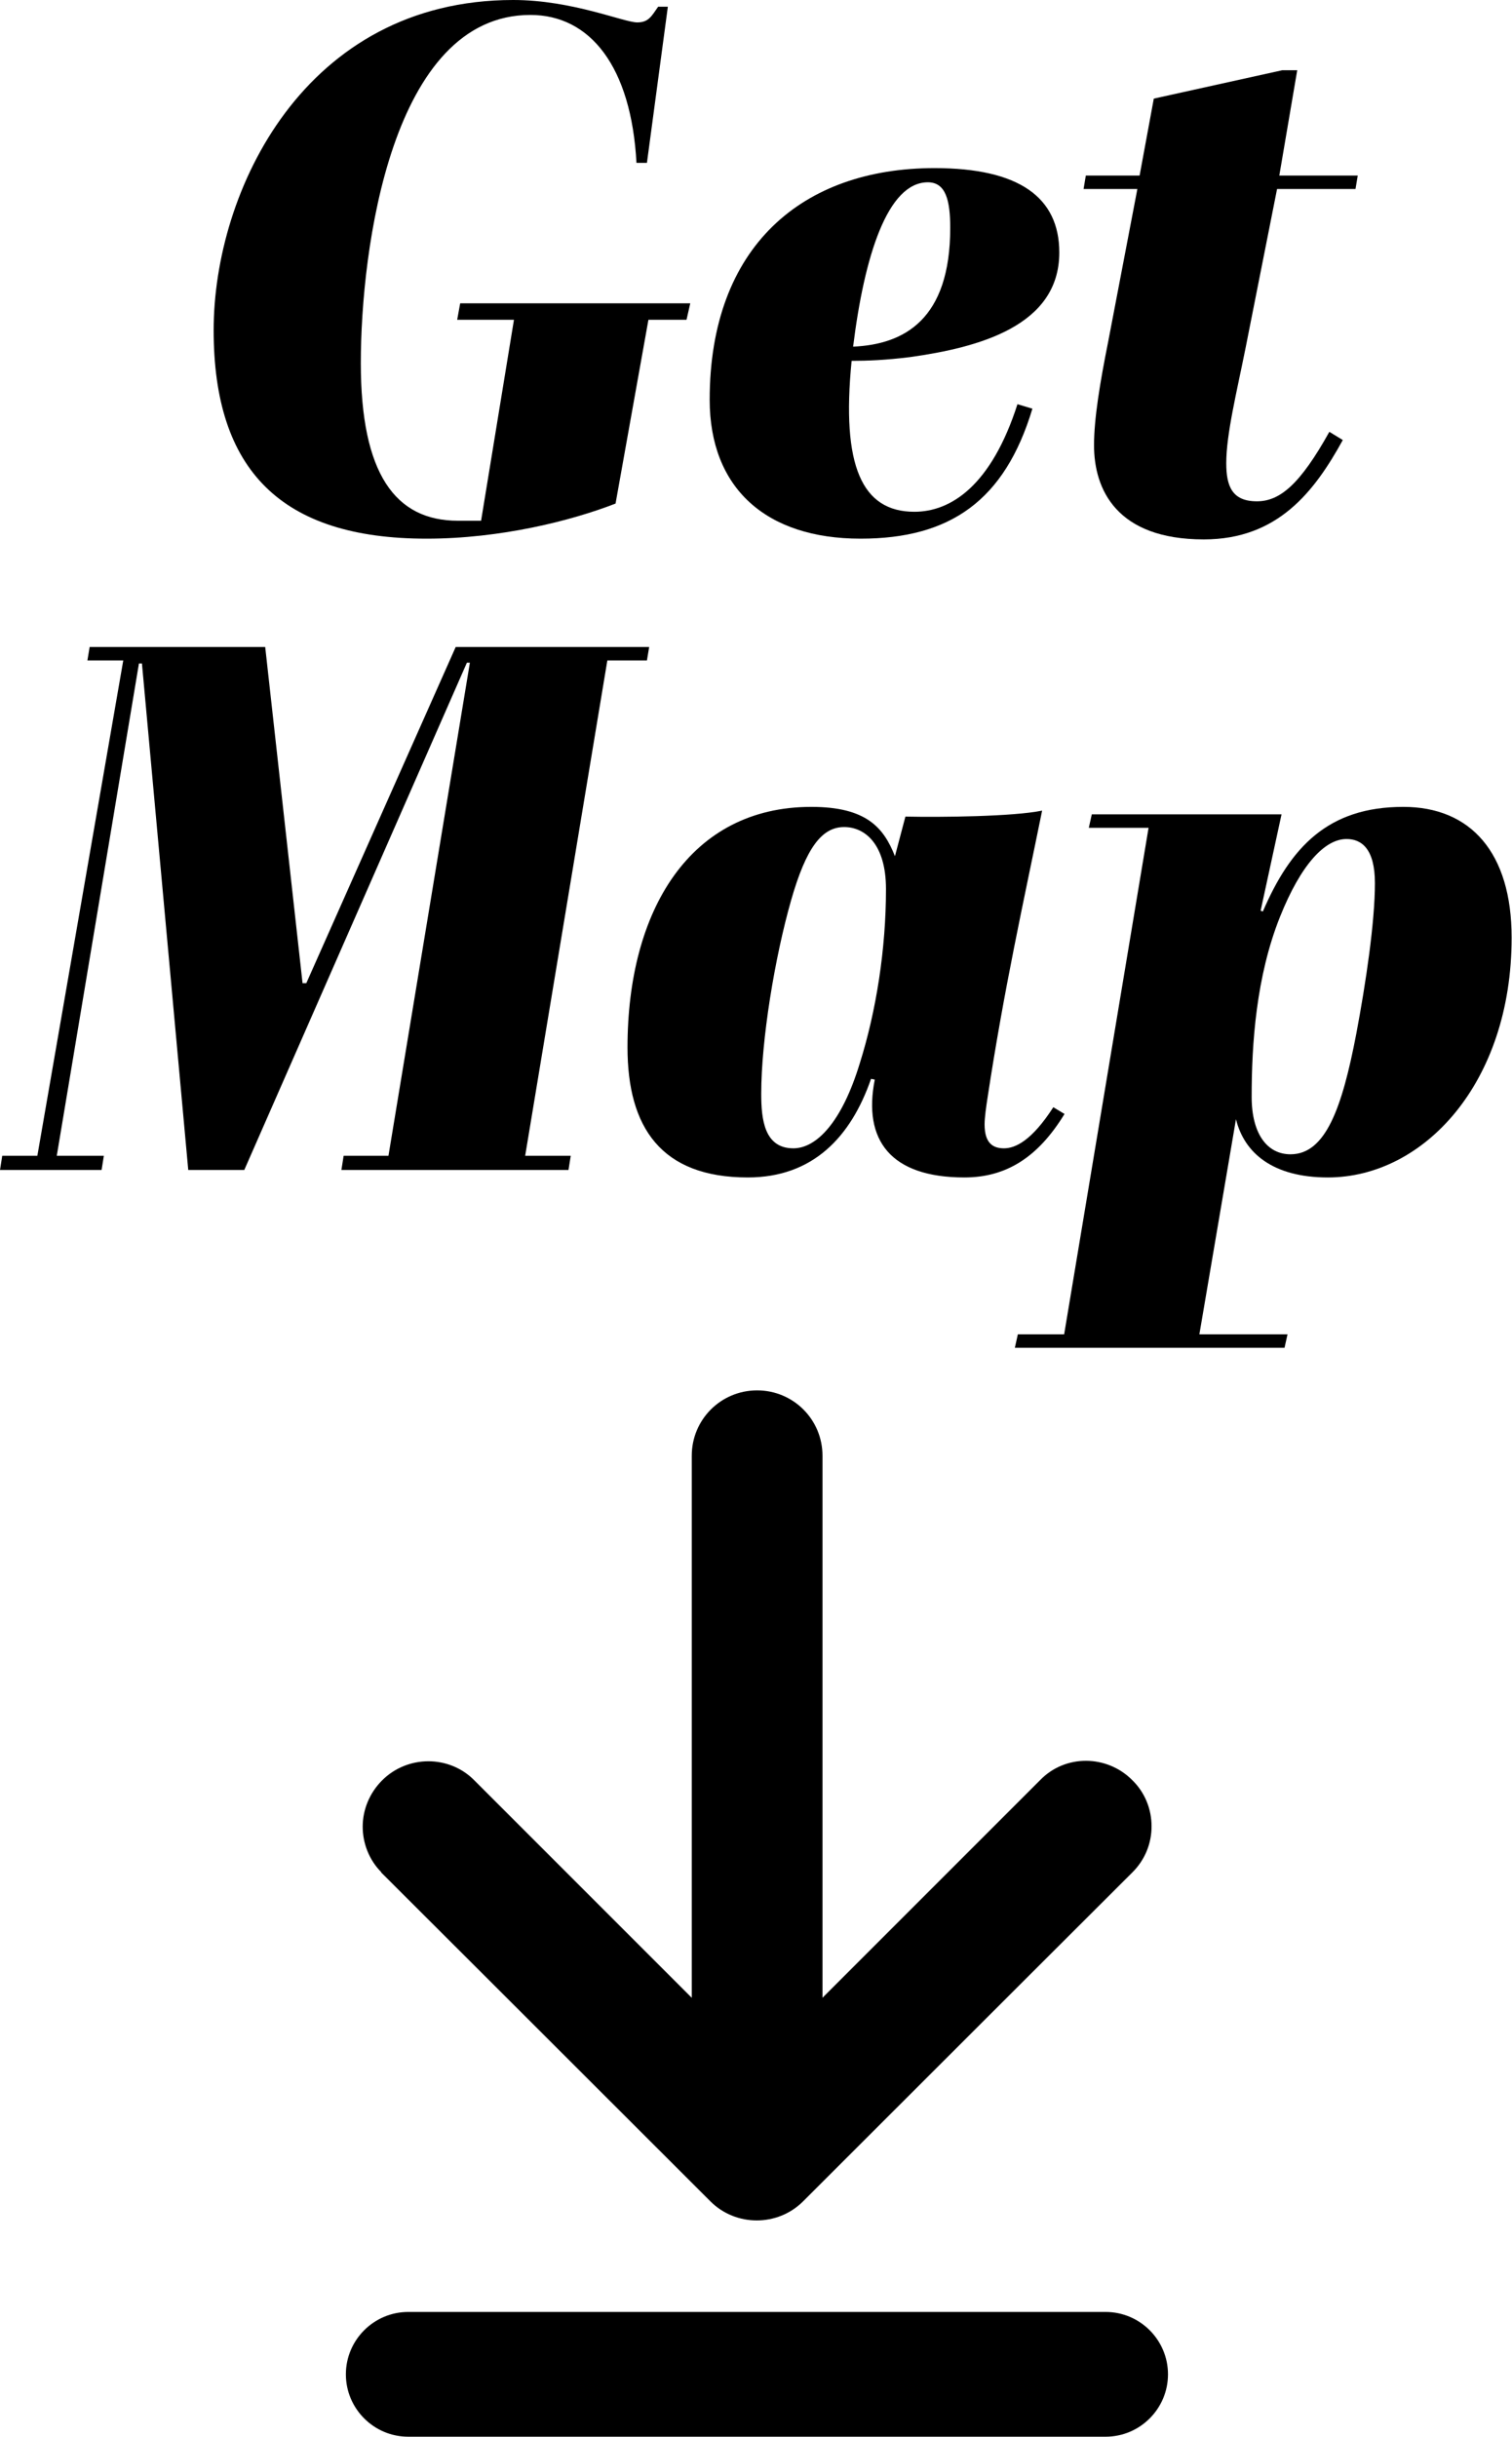
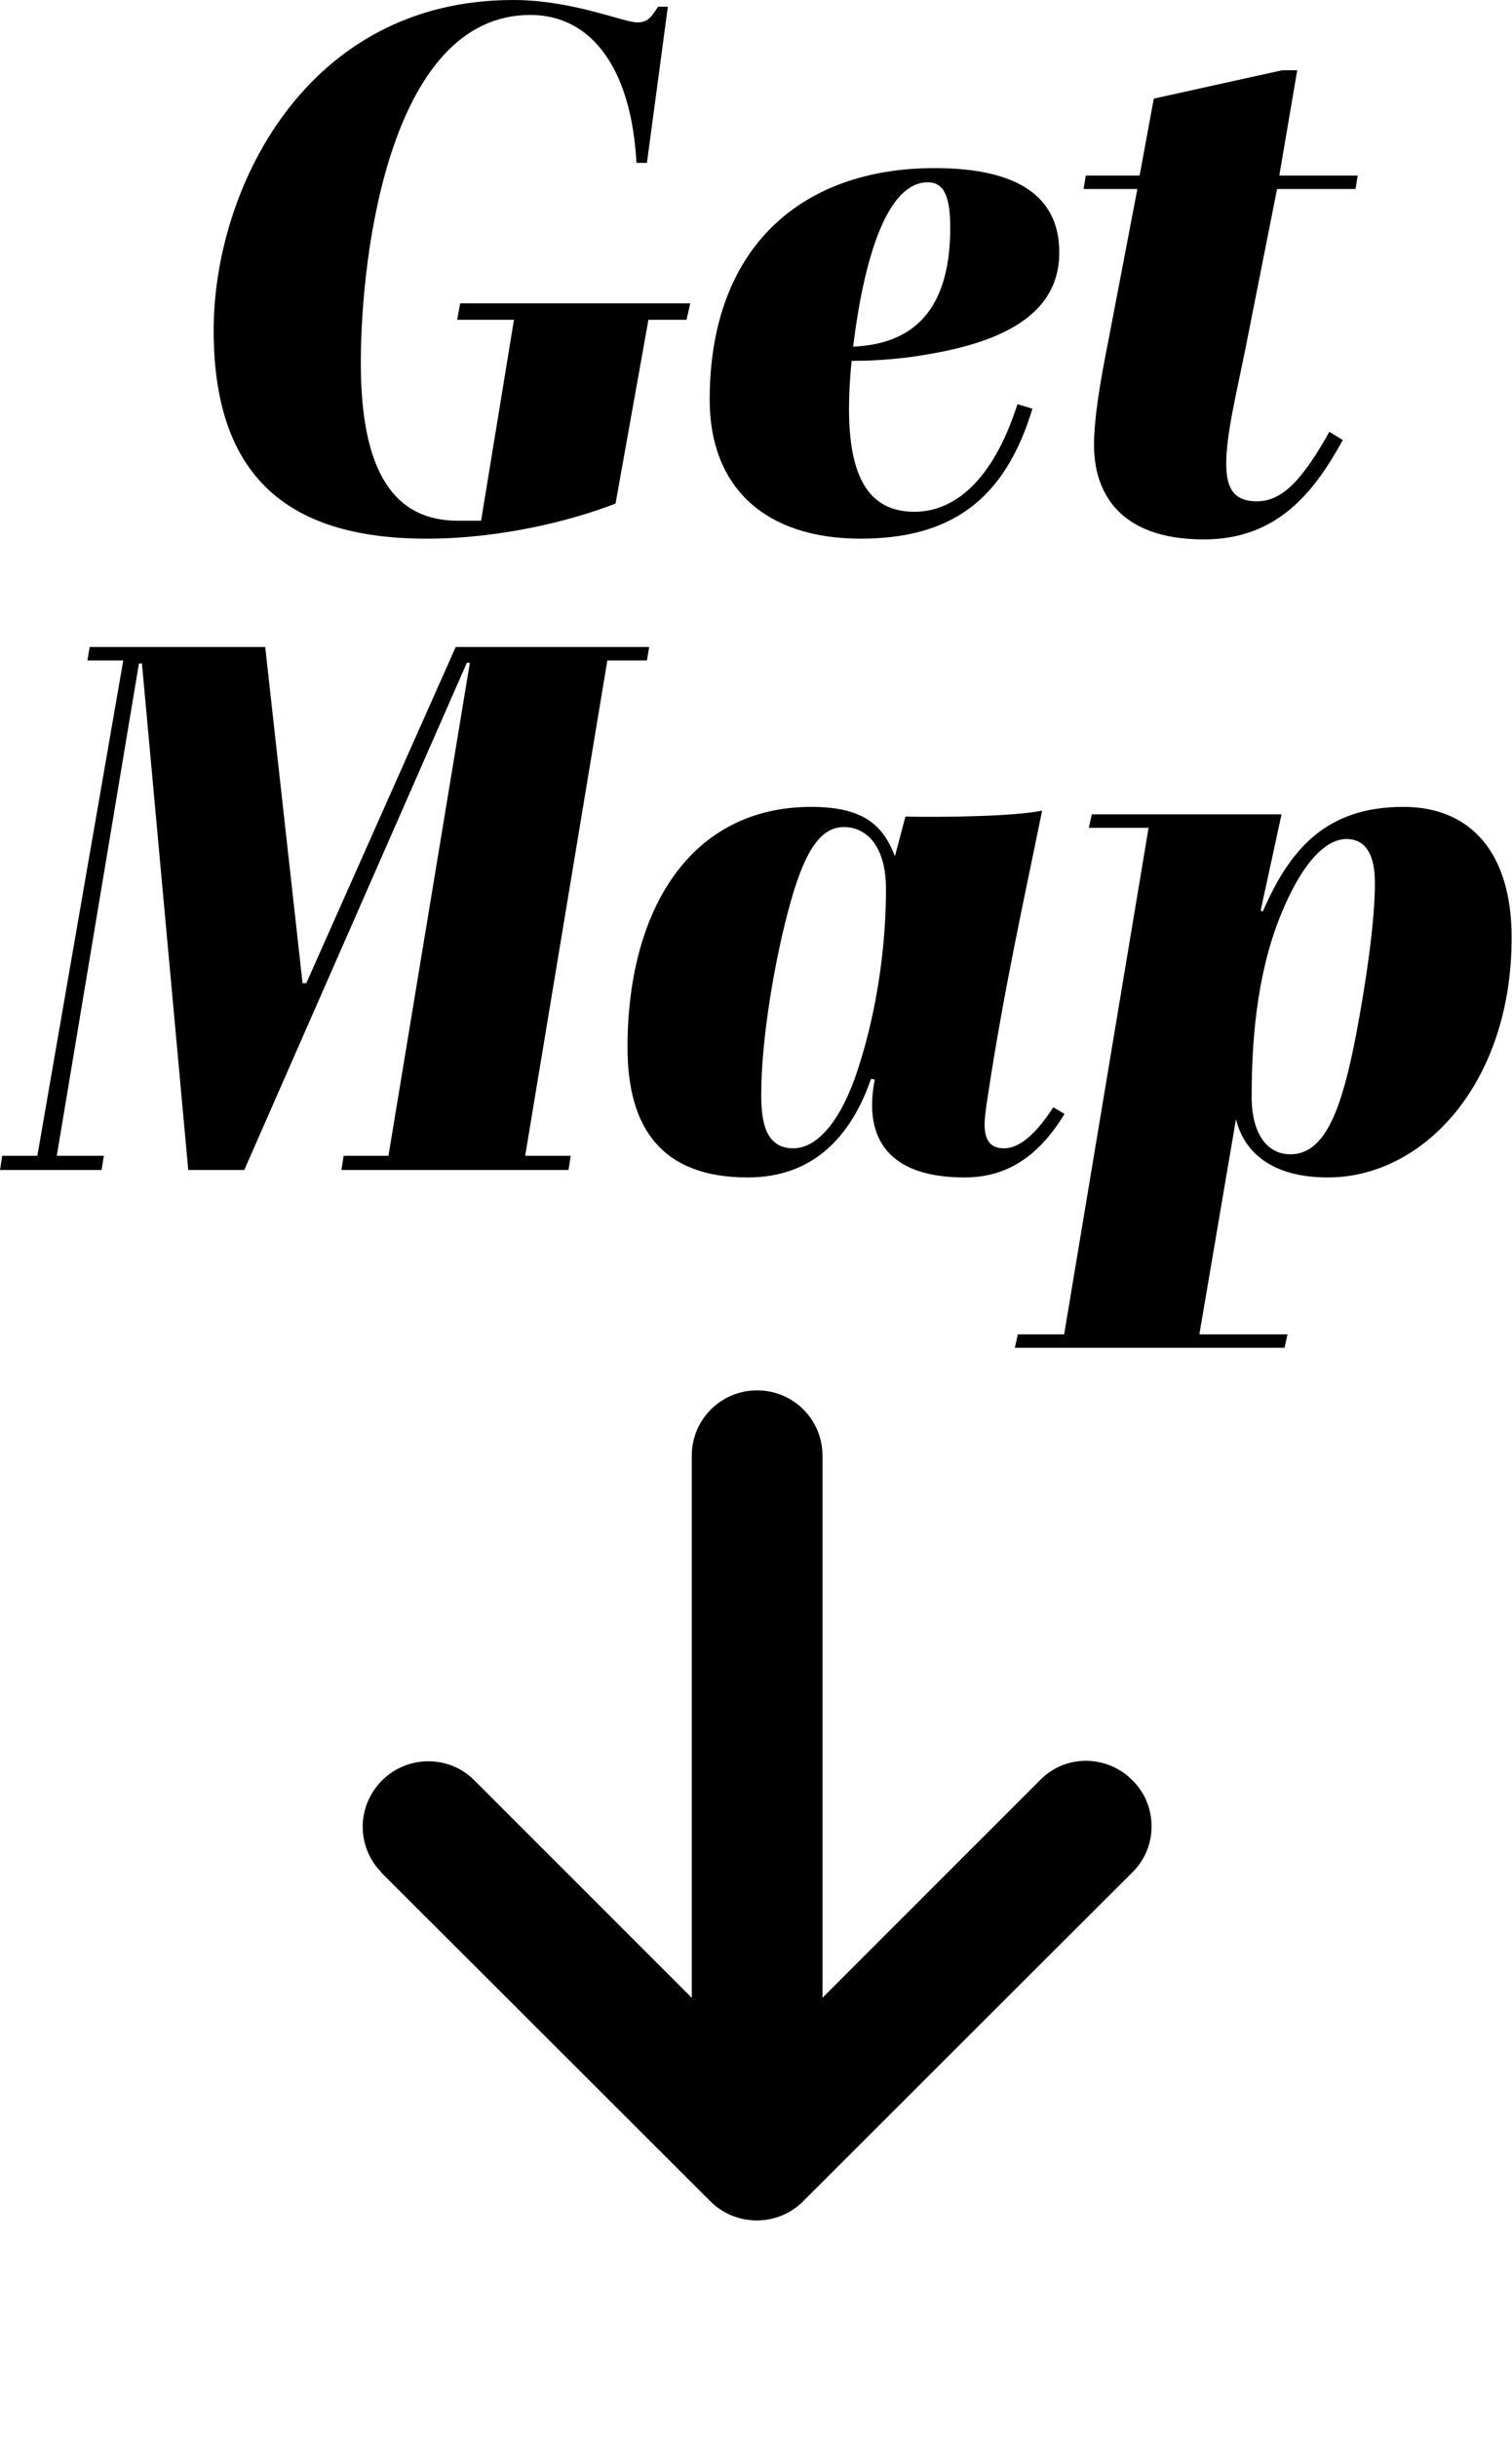
<svg xmlns="http://www.w3.org/2000/svg" id="_レイヤー_2" viewBox="0 0 40.48 65.23">
  <g id="_フローティングバナー">
    <path d="M9.66,9.72c0,2.96.92,4.22,2.6,4.22h.62l.88-5.38h-1.52l.08-.44h6.16l-.1.44h-1.02l-.88,4.92c-1.18.46-3.08.94-5.06.94-3.9,0-5.7-1.84-5.7-5.58S8.16,0,13.74,0c1.58,0,2.96.6,3.32.6.3,0,.38-.16.56-.42h.26l-.56,4.18h-.28c-.14-2.58-1.24-3.96-2.84-3.96-3.72,0-4.54,6.28-4.54,9.32Z" />
    <path d="M28.36,6.76c0,1.96-2.14,2.54-4,2.8-.64.08-1.14.1-1.56.1-.28,2.82.28,4.04,1.68,4.04.98,0,2.06-.7,2.76-2.88l.4.12c-.74,2.46-2.2,3.48-4.6,3.48-2.54,0-4.04-1.36-4.04-3.72,0-4.1,2.48-6.2,6.02-6.2,2.26,0,3.34.78,3.34,2.26ZM24.84,4.88c-1.08,0-1.7,1.98-2,4.4,1.36-.06,2.6-.72,2.6-3.18,0-.74-.12-1.22-.6-1.22Z" />
    <path d="M34.19,5.06l-.84,4.24c-.24,1.2-.52,2.32-.52,3.1,0,.62.16,1.02.82,1.02.62,0,1.16-.46,1.94-1.86l.36.22c-.76,1.38-1.74,2.66-3.72,2.66-2.34,0-2.94-1.34-2.94-2.52,0-.72.16-1.68.38-2.78l.78-4.08h-1.44l.06-.36h1.44l.38-2.06,3.44-.76h.4l-.48,2.82h2.1l-.06.36h-2.1Z" />
    <path d="M17.38,17.32l-.06.36h-1.06l-2.2,13.26h1.22l-.06.38h-6.08l.06-.38h1.2l2.18-13.2h-.08l-5.96,13.58h-1.5l-1.24-13.56h-.08l-2.2,13.18h1.26l-.06.38H0l.06-.38h.94l2.3-13.26h-.96l.06-.36h4.7l1,9h.1l4-9h5.18Z" />
    <path d="M28.5,29.82c-.72,1.18-1.58,1.7-2.68,1.7-1.98,0-2.72-1-2.4-2.62l-.1-.02c-.54,1.56-1.56,2.64-3.3,2.64-2.32,0-3.22-1.34-3.22-3.48,0-3.68,1.68-6.44,4.92-6.44,1.48,0,1.94.56,2.24,1.32l.28-1.06c.96.02,2.88,0,3.66-.16-.5,2.46-1.02,4.78-1.46,7.68-.04.26-.08.54-.08.72,0,.52.24.64.52.64.3,0,.74-.2,1.32-1.1l.3.18ZM23.02,28.46c.44-1.4.7-3.06.7-4.66,0-1.2-.56-1.66-1.12-1.66-.6,0-1.02.56-1.42,1.96-.44,1.54-.8,3.74-.8,5.18,0,.68.08,1.46.86,1.46.62,0,1.3-.7,1.78-2.28Z" />
    <path d="M28.49,35.72l2.26-13.56h-1.6l.08-.36h5.08l-.56,2.58.06.02c.74-1.72,1.74-2.8,3.76-2.8,1.8,0,2.9,1.22,2.9,3.5,0,3.9-2.36,6.42-4.92,6.42-1.48,0-2.24-.66-2.46-1.56l-.98,5.76h2.36l-.08.36h-7.22l.08-.36h1.24ZM34.27,24.54c-.64,1.6-.76,3.4-.76,4.82,0,1,.42,1.54,1.04,1.54.94,0,1.38-1.24,1.76-3.22.26-1.38.5-3,.5-4.04,0-.92-.36-1.18-.76-1.18-.58,0-1.22.68-1.78,2.08Z" />
    <path d="M10.2,50.12s4.73,4.72,8.82,8.81c.34.34.79.51,1.24.51s.9-.17,1.24-.51c4.09-4.09,8.82-8.81,8.82-8.81.34-.34.51-.78.51-1.23s-.17-.9-.52-1.24c-.68-.68-1.79-.69-2.46,0l-5.83,5.83v-14.51c0-.97-.78-1.75-1.75-1.75s-1.75.78-1.75,1.75v14.51l-5.83-5.83c-.67-.67-1.78-.67-2.46.01-.34.34-.52.79-.52,1.24,0,.44.17.89.5,1.22Z" />
-     <path d="M29.59,65.23H10.93c-.92,0-1.67-.75-1.67-1.67s.75-1.67,1.67-1.67h18.67c.92,0,1.67.75,1.67,1.67s-.75,1.67-1.67,1.67Z" />
  </g>
</svg>